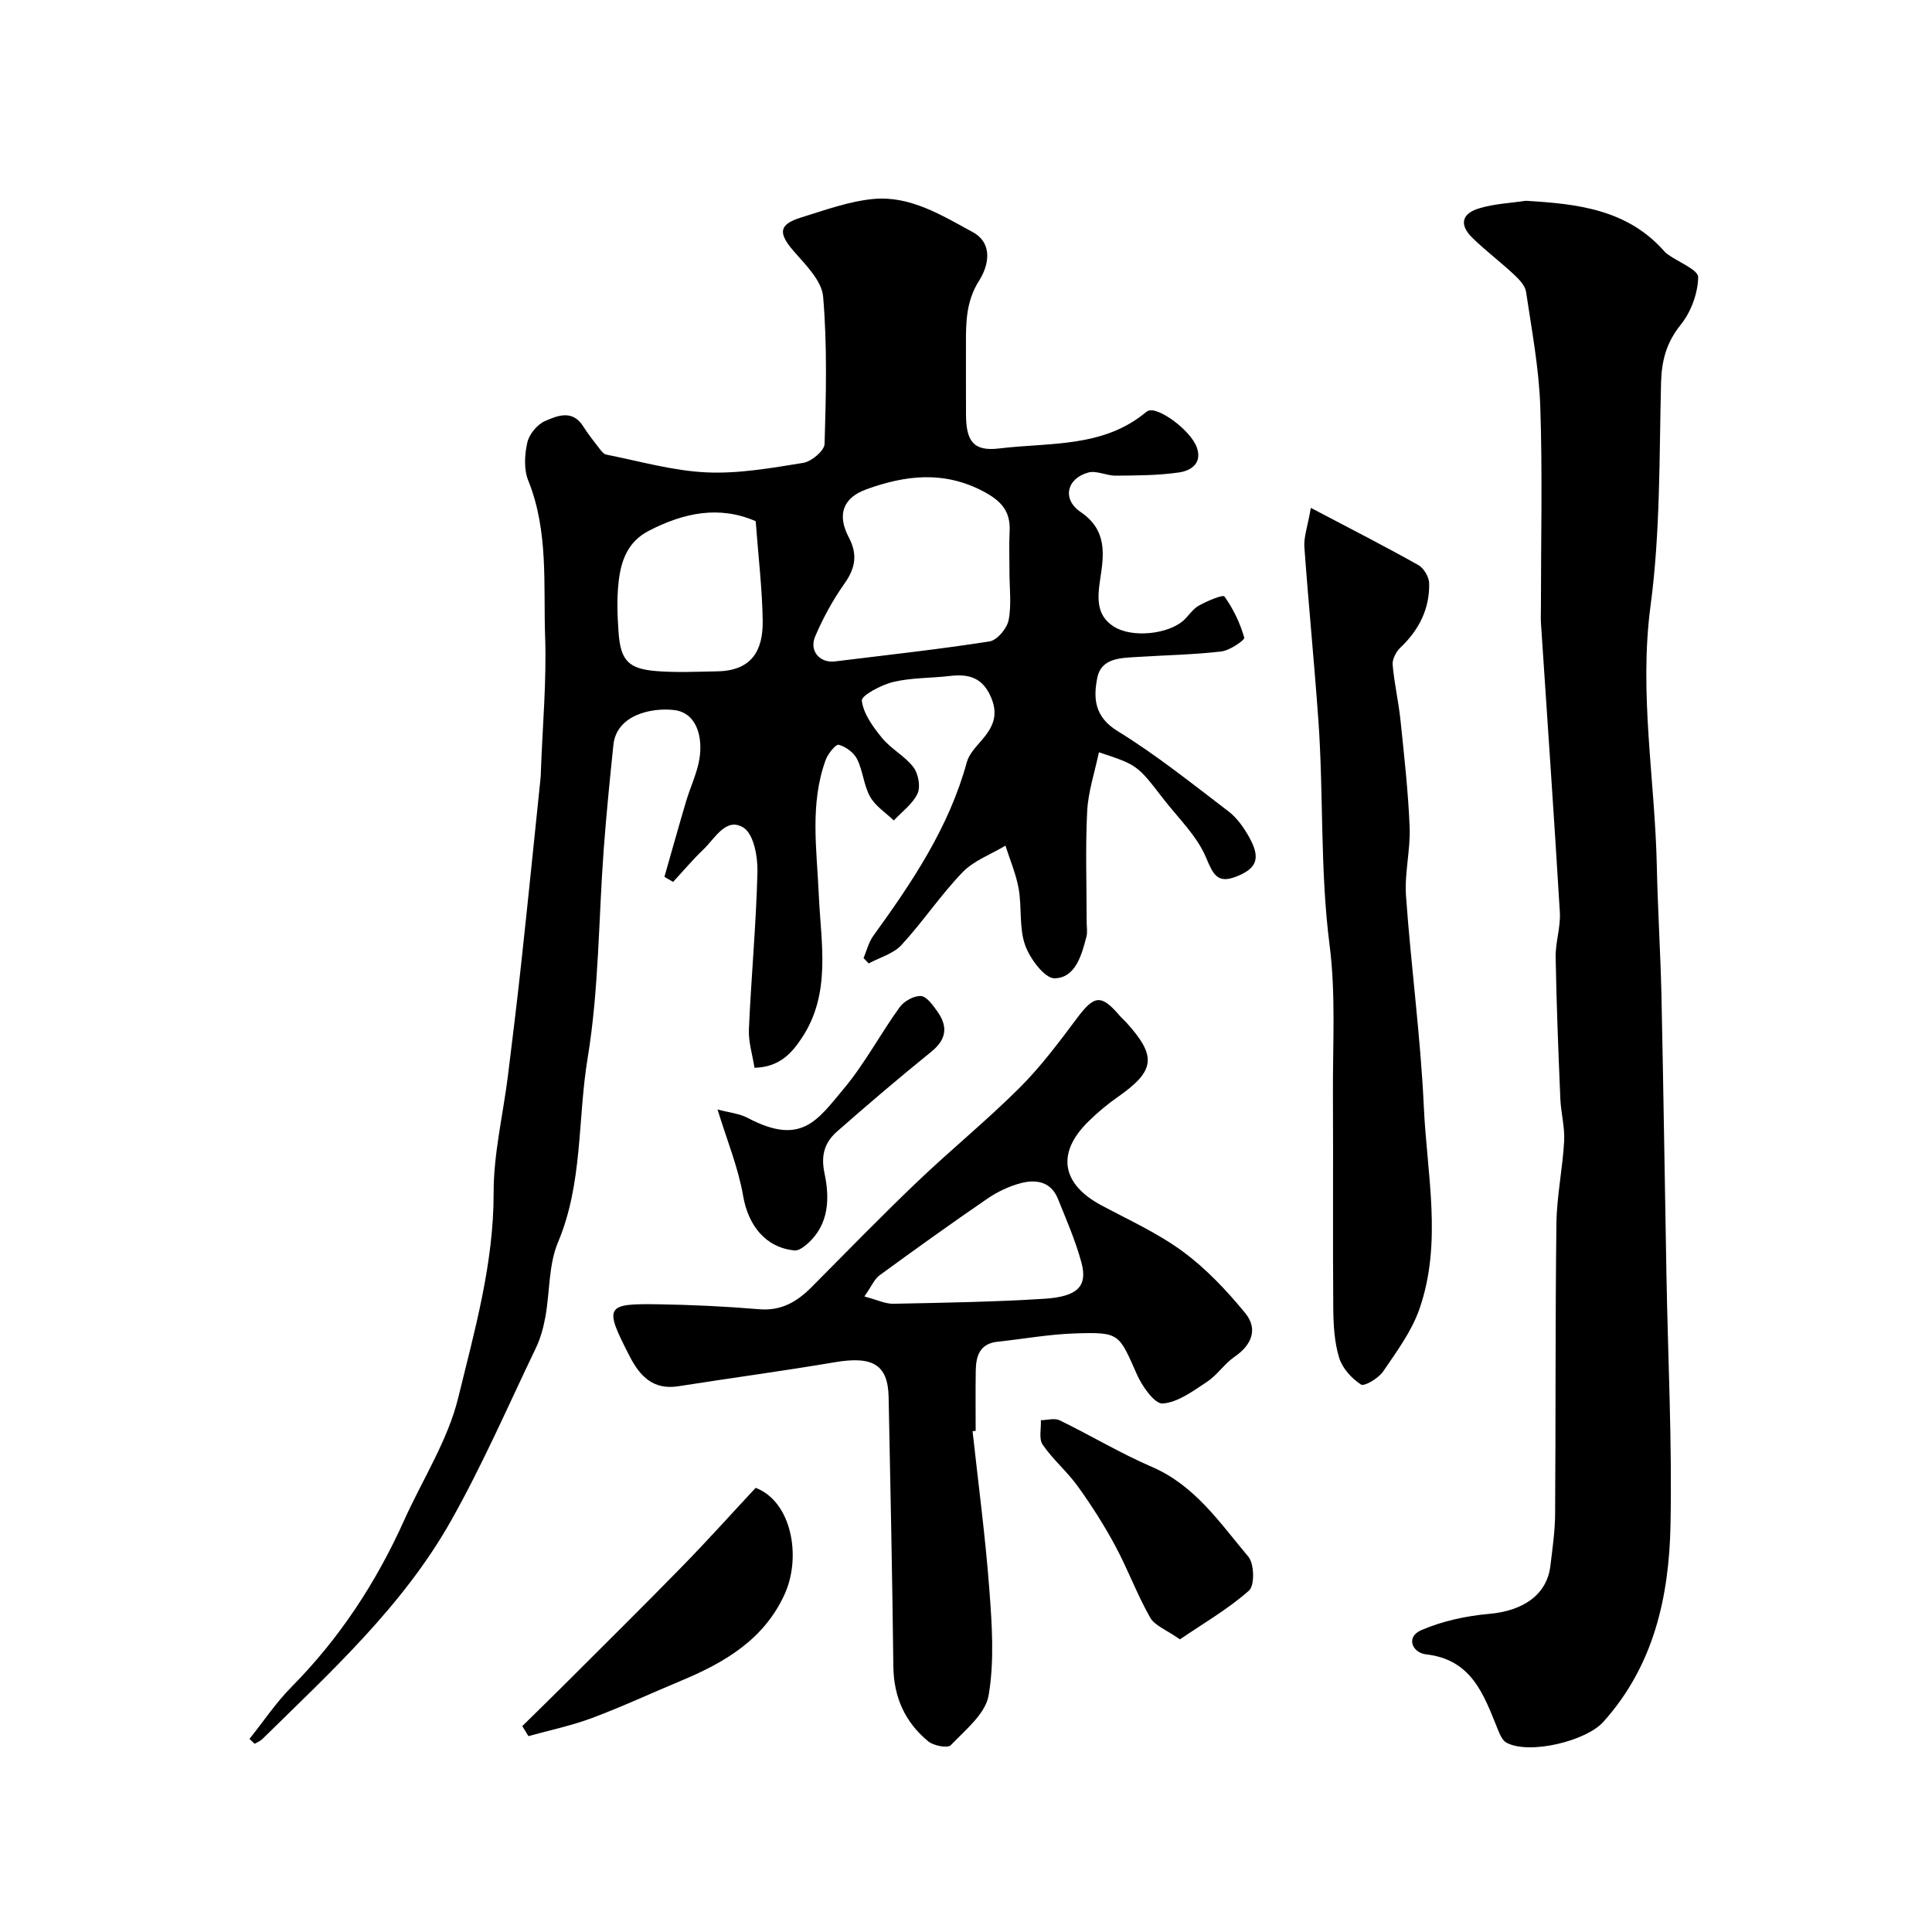
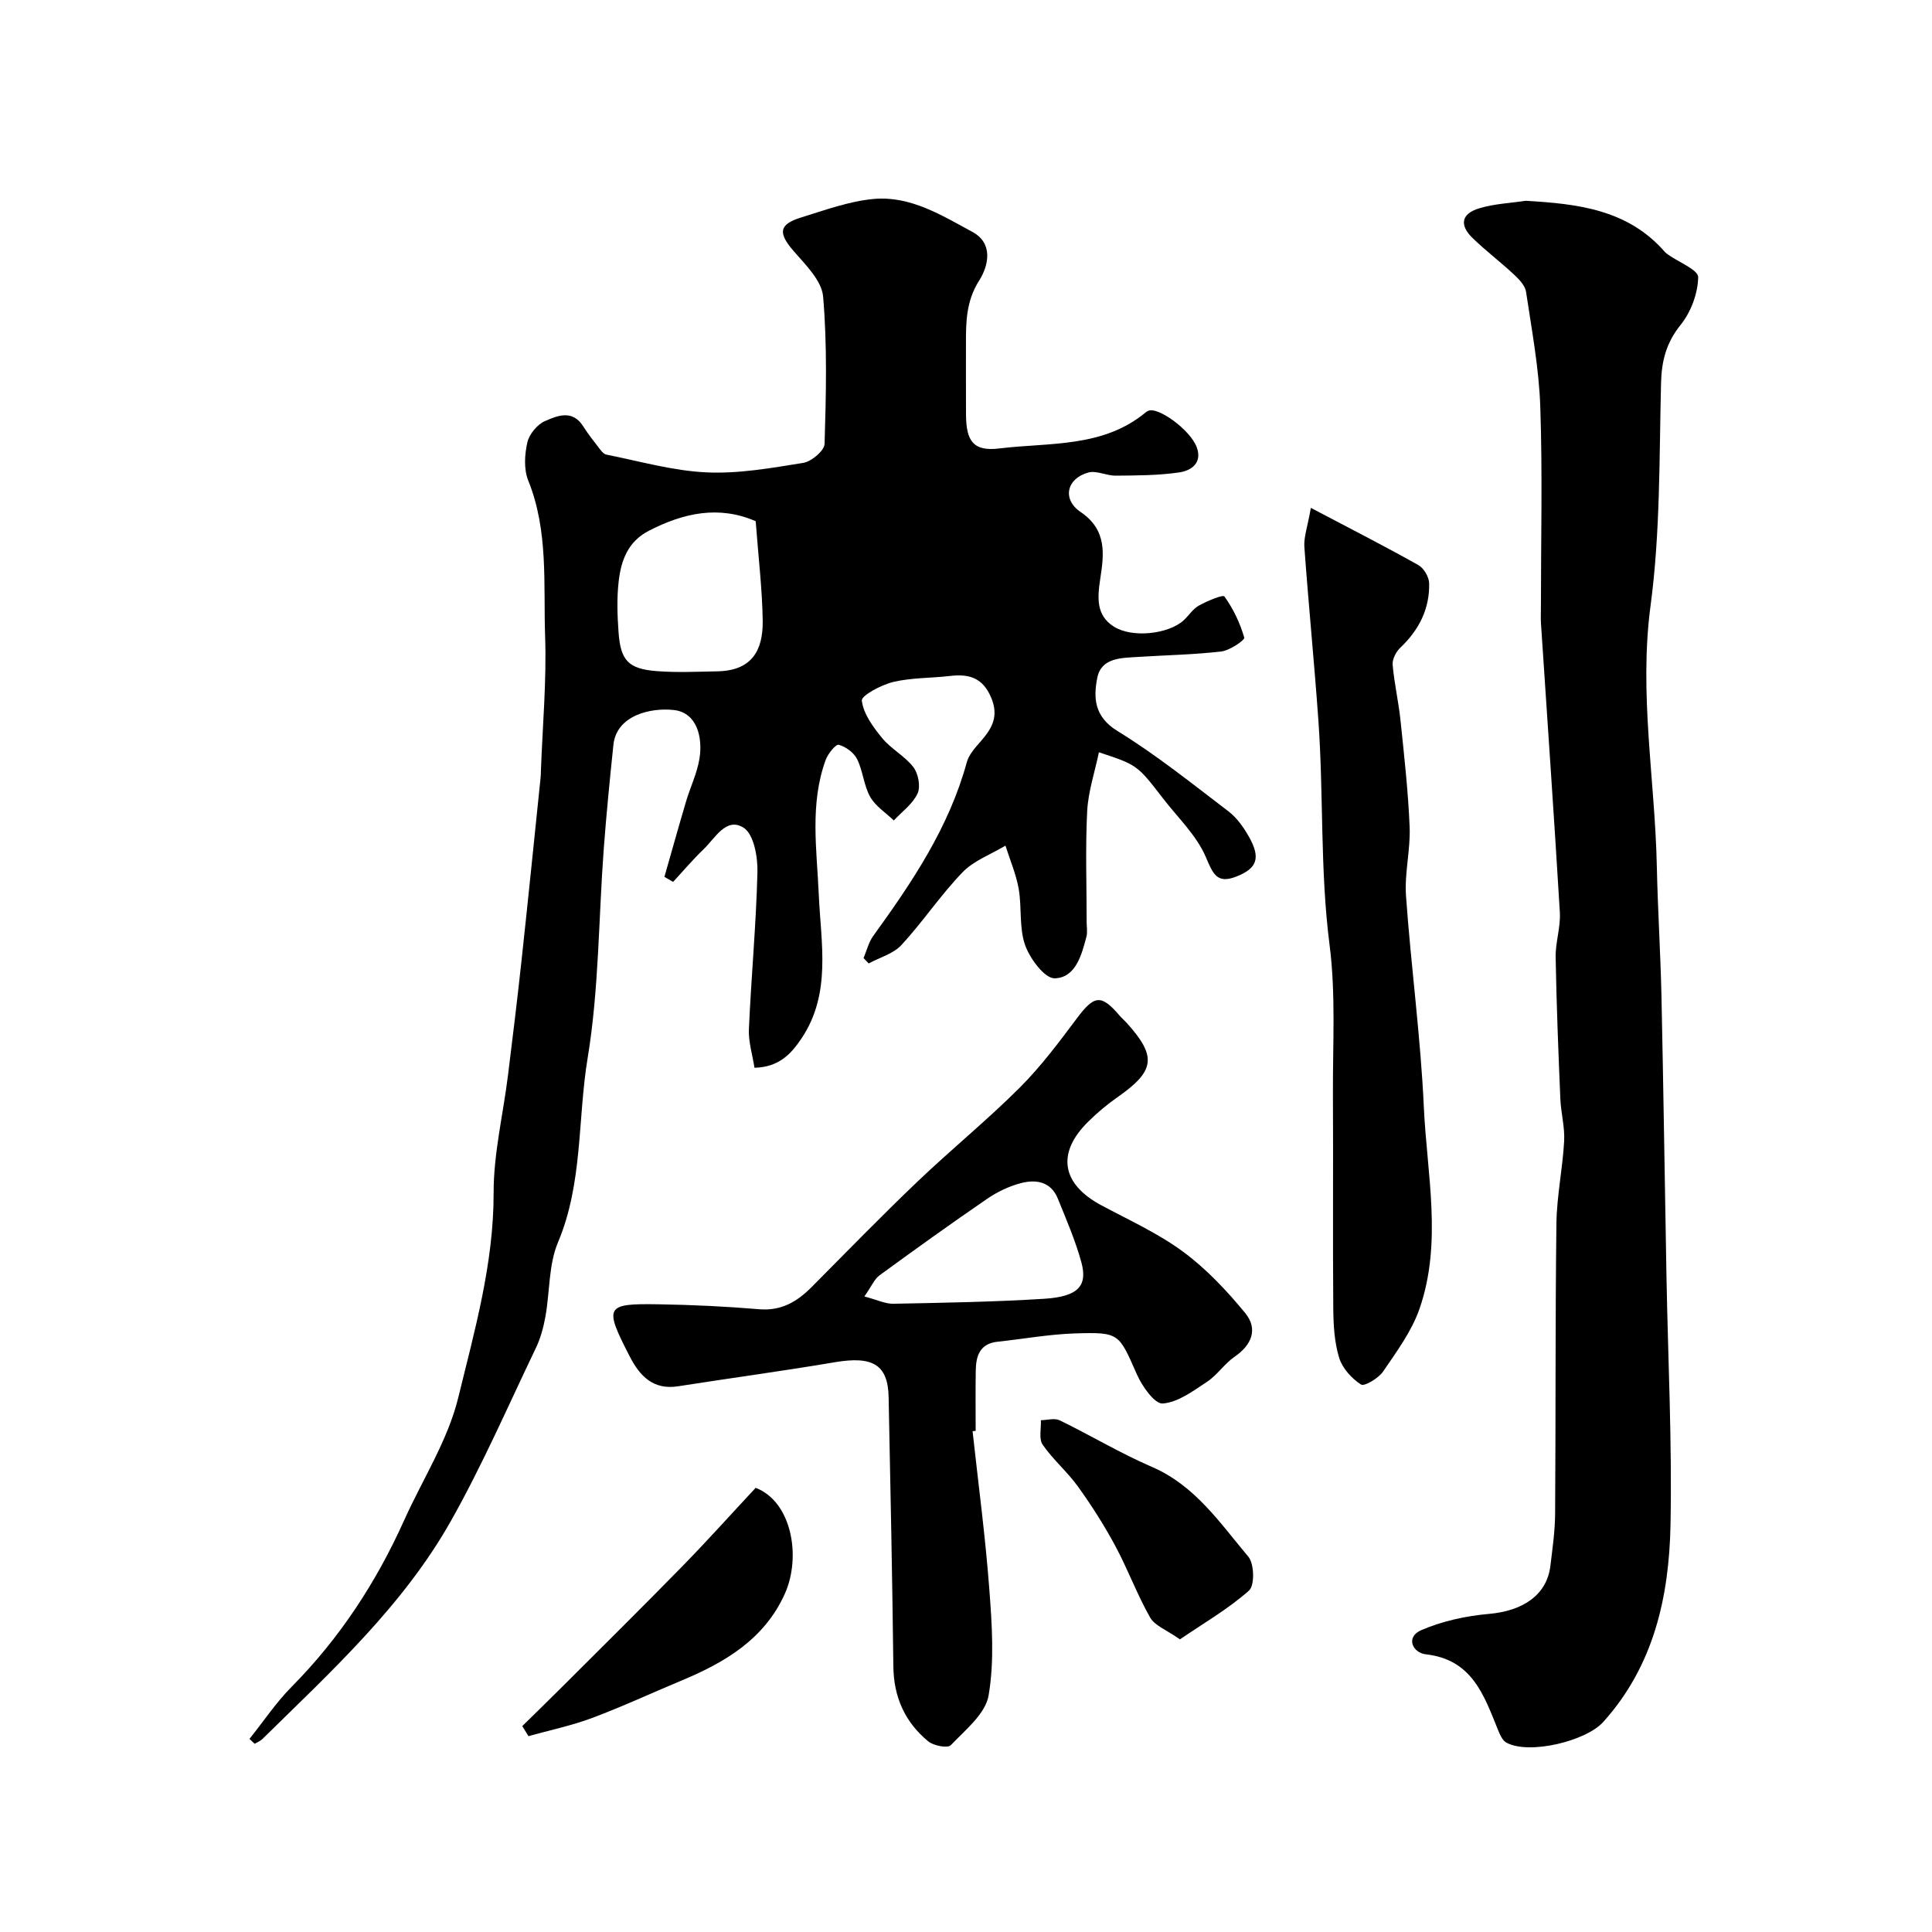
<svg xmlns="http://www.w3.org/2000/svg" enable-background="new 0 0 400 400" viewBox="0 0 400 400">
  <g fill="#000001">
-     <path d="m51.65 360.02c2.9-3.62 5.5-7.53 8.75-10.81 9.93-10.04 17.5-21.61 23.27-34.44 3.8-8.45 9.04-16.54 11.2-25.38 3.39-13.88 7.35-27.76 7.33-42.4-.02-8.11 1.96-16.22 2.97-24.34.99-7.96 1.96-15.93 2.82-23.91 1.36-12.56 2.63-25.13 3.93-37.69.05-.5.06-1 .07-1.5.34-9.27 1.19-18.55.87-27.79-.37-10.8.73-21.81-3.5-32.29-.93-2.31-.75-5.36-.18-7.87.39-1.71 2.05-3.72 3.65-4.42 2.54-1.11 5.67-2.44 7.89 1.05.97 1.52 2.07 2.95 3.18 4.37.46.59 1.01 1.4 1.63 1.52 6.9 1.37 13.78 3.36 20.74 3.68 6.65.31 13.42-.9 20.05-1.97 1.7-.28 4.36-2.52 4.4-3.93.31-10.16.56-20.38-.3-30.48-.28-3.31-3.62-6.58-6.08-9.41-3.24-3.73-3.15-5.53 1.48-6.97 4.96-1.53 9.97-3.38 15.07-3.85 7.58-.69 14.09 3.39 20.46 6.84 4.35 2.35 3.32 7 1.38 10.05-2.73 4.29-2.75 8.65-2.74 13.25.01 4.83-.02 9.66.01 14.5.03 5.48 1.51 7.67 6.86 7.02 10.38-1.27 21.51-.09 30.4-7.52.12-.1.27-.18.42-.25 1.98-1.01 8.77 3.92 10.09 7.51 1.22 3.32-1.21 4.87-3.64 5.22-4.32.63-8.74.63-13.13.67-1.9.02-3.97-1.11-5.67-.65-4.47 1.22-5.51 5.53-1.59 8.18 5.52 3.74 4.82 8.82 4.06 13.79-.61 4-.86 7.6 2.79 9.92 3.83 2.43 11.26 1.56 14.39-1.22 1.12-.99 1.96-2.41 3.22-3.11 1.7-.95 4.99-2.34 5.31-1.89 1.83 2.55 3.24 5.51 4.1 8.52.14.5-3 2.66-4.76 2.86-5.72.67-11.5.76-17.25 1.13-3.44.22-7.59.14-8.42 4.33-.82 4.12-.65 8.03 4.17 11 8.04 4.94 15.47 10.91 23 16.65 1.77 1.35 3.18 3.37 4.28 5.34 2.41 4.32 1.63 6.46-2.63 8.14-3.98 1.57-4.82-.43-6.33-3.99-1.91-4.51-5.81-8.19-8.89-12.19-5.34-6.93-5.35-6.92-13.26-9.54-.87 4.15-2.22 8.14-2.43 12.18-.39 7.64-.11 15.32-.11 22.99 0 1 .2 2.05-.04 2.99-1 3.85-2.27 8.53-6.58 8.64-2.06.05-5.13-4.07-6.12-6.87-1.27-3.59-.66-7.8-1.33-11.66-.54-3.05-1.8-5.96-2.74-8.94-3 1.81-6.55 3.09-8.9 5.53-4.53 4.7-8.2 10.24-12.63 15.04-1.68 1.82-4.49 2.58-6.79 3.82-.35-.37-.71-.74-1.06-1.11.65-1.54 1.05-3.26 2-4.58 8.06-11.14 15.69-22.47 19.38-35.98.45-1.64 1.82-3.09 2.99-4.44 2.28-2.63 3.64-5.11 2.07-8.88-1.74-4.18-4.59-4.99-8.54-4.53-3.91.46-7.95.34-11.74 1.24-2.47.59-6.65 2.81-6.52 3.87.33 2.74 2.34 5.47 4.22 7.76 1.85 2.26 4.7 3.71 6.46 6.02 1.02 1.34 1.52 4.02.86 5.45-1 2.16-3.22 3.75-4.92 5.58-1.67-1.62-3.81-2.97-4.9-4.91-1.32-2.36-1.48-5.35-2.7-7.8-.67-1.34-2.34-2.57-3.8-2.96-.61-.16-2.24 1.86-2.71 3.15-3.31 9.13-1.83 18.51-1.42 27.88.44 10.07 2.65 20.45-3.56 29.74-2.15 3.22-4.68 5.97-9.75 6.1-.42-2.7-1.27-5.36-1.16-7.97.48-10.86 1.5-21.69 1.77-32.55.08-3.14-.75-7.8-2.84-9.16-3.61-2.34-5.92 2.16-8.33 4.46-2.22 2.12-4.2 4.48-6.29 6.74-.6-.35-1.2-.7-1.8-1.05 1.49-5.21 2.95-10.44 4.49-15.64.88-2.95 2.27-5.8 2.76-8.8.73-4.46-.53-9.54-5.24-10.09-4.83-.56-11.92 1.07-12.57 7.19-.75 7.18-1.46 14.36-2 21.56-1.08 14.46-.99 29.09-3.34 43.33-2.09 12.67-.96 25.83-6.13 38.11-1.97 4.67-1.68 10.27-2.61 15.41-.4 2.21-1 4.45-1.97 6.47-5.75 11.99-11.07 24.24-17.59 35.81-9.93 17.61-24.81 31.17-39.05 45.17-.43.42-1.05.65-1.59.97-.33-.31-.7-.66-1.07-1.01zm157.35-241.54c0-2.82-.11-5.65.03-8.47.21-4.14-1.68-6.27-5.4-8.25-8.2-4.35-16.17-3.38-24.26-.45-4.86 1.76-6.11 5.26-3.63 9.96 1.84 3.49 1.38 6.33-.88 9.52-2.41 3.41-4.46 7.15-6.09 10.99-1.29 3.03 1.01 5.54 4.1 5.16 10.68-1.32 21.38-2.48 32-4.14 1.57-.24 3.61-2.68 3.95-4.4.63-3.18.18-6.6.18-9.92zm-52.54-10.57c-7.58-3.3-14.9-1.75-22.14 1.99-4.34 2.24-5.74 6.17-6.23 10.47-.4 3.45-.28 7-.03 10.48.42 5.92 2.03 7.64 7.93 8.1 4.16.32 8.37.12 12.56.04 7.12-.14 9.45-4.34 9.36-10.5-.1-6.58-.9-13.15-1.45-20.58z" />
+     <path d="m51.65 360.02c2.9-3.62 5.5-7.53 8.75-10.81 9.93-10.04 17.5-21.61 23.27-34.44 3.8-8.45 9.04-16.54 11.2-25.38 3.39-13.88 7.35-27.76 7.33-42.4-.02-8.11 1.96-16.22 2.97-24.34.99-7.96 1.96-15.93 2.82-23.91 1.36-12.56 2.63-25.13 3.93-37.69.05-.5.06-1 .07-1.5.34-9.27 1.19-18.55.87-27.79-.37-10.8.73-21.81-3.5-32.29-.93-2.31-.75-5.36-.18-7.87.39-1.71 2.05-3.72 3.65-4.42 2.54-1.11 5.67-2.44 7.89 1.05.97 1.52 2.07 2.95 3.18 4.37.46.59 1.01 1.4 1.63 1.52 6.9 1.37 13.78 3.36 20.74 3.68 6.65.31 13.42-.9 20.05-1.97 1.7-.28 4.36-2.52 4.4-3.93.31-10.16.56-20.38-.3-30.48-.28-3.31-3.62-6.58-6.08-9.41-3.24-3.73-3.15-5.53 1.48-6.97 4.96-1.53 9.97-3.38 15.07-3.85 7.58-.69 14.09 3.39 20.46 6.84 4.35 2.35 3.32 7 1.38 10.05-2.73 4.29-2.75 8.65-2.74 13.25.01 4.83-.02 9.66.01 14.5.03 5.48 1.51 7.67 6.86 7.02 10.38-1.27 21.51-.09 30.4-7.52.12-.1.27-.18.42-.25 1.98-1.01 8.77 3.92 10.09 7.51 1.22 3.32-1.21 4.87-3.64 5.22-4.32.63-8.74.63-13.13.67-1.9.02-3.97-1.11-5.67-.65-4.47 1.22-5.51 5.53-1.59 8.18 5.52 3.74 4.82 8.82 4.06 13.79-.61 4-.86 7.6 2.79 9.92 3.83 2.43 11.26 1.56 14.39-1.22 1.12-.99 1.96-2.41 3.22-3.11 1.7-.95 4.99-2.34 5.31-1.89 1.83 2.55 3.24 5.51 4.1 8.52.14.5-3 2.66-4.76 2.86-5.72.67-11.5.76-17.25 1.13-3.44.22-7.59.14-8.42 4.33-.82 4.12-.65 8.03 4.17 11 8.04 4.94 15.47 10.91 23 16.65 1.77 1.35 3.18 3.37 4.28 5.34 2.41 4.32 1.63 6.46-2.63 8.14-3.98 1.57-4.82-.43-6.33-3.99-1.91-4.51-5.81-8.19-8.89-12.19-5.34-6.93-5.35-6.92-13.26-9.54-.87 4.15-2.22 8.14-2.43 12.18-.39 7.64-.11 15.32-.11 22.99 0 1 .2 2.05-.04 2.99-1 3.85-2.27 8.53-6.58 8.64-2.06.05-5.13-4.07-6.12-6.87-1.27-3.59-.66-7.8-1.33-11.66-.54-3.05-1.8-5.96-2.74-8.94-3 1.81-6.55 3.09-8.9 5.53-4.53 4.7-8.2 10.24-12.63 15.04-1.68 1.82-4.49 2.58-6.79 3.82-.35-.37-.71-.74-1.06-1.11.65-1.54 1.05-3.26 2-4.58 8.06-11.14 15.69-22.47 19.38-35.98.45-1.64 1.82-3.09 2.99-4.44 2.28-2.63 3.64-5.11 2.07-8.88-1.74-4.18-4.59-4.99-8.54-4.53-3.91.46-7.95.34-11.74 1.24-2.47.59-6.65 2.81-6.52 3.87.33 2.74 2.34 5.47 4.22 7.76 1.85 2.26 4.7 3.71 6.46 6.02 1.02 1.34 1.52 4.02.86 5.45-1 2.16-3.22 3.75-4.92 5.58-1.67-1.62-3.81-2.97-4.9-4.91-1.32-2.36-1.48-5.35-2.7-7.8-.67-1.34-2.34-2.57-3.8-2.96-.61-.16-2.24 1.86-2.71 3.15-3.31 9.13-1.83 18.51-1.42 27.88.44 10.07 2.65 20.45-3.56 29.74-2.15 3.22-4.68 5.97-9.75 6.1-.42-2.7-1.27-5.36-1.16-7.97.48-10.86 1.5-21.69 1.77-32.55.08-3.14-.75-7.8-2.84-9.16-3.61-2.34-5.92 2.16-8.33 4.46-2.22 2.12-4.2 4.48-6.29 6.74-.6-.35-1.2-.7-1.8-1.05 1.49-5.21 2.95-10.44 4.49-15.64.88-2.95 2.27-5.8 2.76-8.8.73-4.46-.53-9.54-5.24-10.09-4.83-.56-11.92 1.07-12.57 7.19-.75 7.18-1.46 14.36-2 21.56-1.08 14.46-.99 29.09-3.34 43.33-2.09 12.67-.96 25.83-6.13 38.11-1.97 4.67-1.68 10.27-2.61 15.41-.4 2.21-1 4.45-1.97 6.47-5.75 11.99-11.07 24.24-17.59 35.81-9.93 17.61-24.81 31.17-39.05 45.17-.43.42-1.05.65-1.59.97-.33-.31-.7-.66-1.07-1.01zm157.35-241.54zm-52.54-10.57c-7.58-3.3-14.9-1.75-22.14 1.99-4.34 2.24-5.74 6.17-6.23 10.47-.4 3.45-.28 7-.03 10.48.42 5.92 2.03 7.64 7.93 8.1 4.16.32 8.37.12 12.56.04 7.12-.14 9.45-4.34 9.36-10.5-.1-6.58-.9-13.15-1.45-20.58z" />
    <path d="m315.88 41.57c10.75.63 21.1 1.78 28.77 10.54.21.25.49.44.76.64 2.18 1.55 6.21 3.13 6.18 4.64-.06 3.33-1.48 7.18-3.59 9.81-3.01 3.74-3.99 7.47-4.1 12.14-.38 15.37-.14 30.88-2.17 46.06-2.43 18.22.92 36.02 1.3 54.01.19 8.93.76 17.86.96 26.8.41 19.26.68 38.52 1.03 57.78.31 17.26 1.18 34.53.84 51.78-.3 14.85-3.46 29.12-13.93 40.75-3.56 3.95-15.28 6.82-20.02 4.29-.85-.45-1.39-1.73-1.8-2.74-2.9-7.16-5.35-14.49-14.9-15.56-2.74-.31-4.29-3.57-.92-5.02 4.35-1.87 9.24-2.93 13.98-3.35 7.1-.62 12-3.96 12.72-9.94.43-3.59.96-7.19.98-10.8.14-20.02.02-40.05.27-60.07.07-5.7 1.29-11.38 1.6-17.08.16-2.9-.67-5.85-.79-8.78-.41-9.76-.8-19.52-.97-29.29-.05-3.09 1.05-6.22.87-9.29-1.19-19.9-2.59-39.8-3.9-59.69-.08-1.16-.02-2.33-.02-3.5 0-13.83.34-27.67-.13-41.48-.27-7.97-1.77-15.91-2.95-23.82-.2-1.31-1.48-2.61-2.55-3.61-2.76-2.58-5.81-4.87-8.52-7.51-2.78-2.7-2.33-5.04 1.38-6.15 3.06-.94 6.39-1.07 9.62-1.56z" />
    <path d="m201.36 296.31c1.19 10.91 2.65 21.8 3.47 32.74.55 7.31 1.07 14.84-.15 21.97-.65 3.81-4.83 7.16-7.84 10.31-.64.67-3.56.11-4.67-.81-4.8-3.96-7.14-9.15-7.21-15.5-.22-18.6-.6-37.19-.98-55.78-.14-6.72-3.31-8.53-11.11-7.21-10.78 1.83-21.63 3.28-32.44 4.98-5.2.82-7.96-2.11-10.06-6.19-5.34-10.39-5.08-10.96 6-10.78 6.94.11 13.88.44 20.79 1.02 4.58.39 7.85-1.54 10.87-4.58 7.26-7.31 14.44-14.7 21.89-21.81 6.92-6.61 14.38-12.68 21.15-19.43 4.39-4.38 8.16-9.42 11.89-14.41 3.59-4.8 5.01-5.04 8.84-.56.43.51.95.94 1.4 1.43 6.37 7.05 5.97 10.01-1.86 15.48-2.15 1.5-4.18 3.21-6.04 5.05-6.61 6.51-5.53 12.9 2.73 17.32 5.72 3.06 11.73 5.78 16.91 9.6 4.8 3.54 9.03 8.04 12.84 12.67 2.75 3.34 1.37 6.65-2.16 9.07-2.1 1.44-3.59 3.79-5.71 5.19-2.87 1.9-6.01 4.26-9.18 4.5-1.66.13-4.27-3.57-5.35-6.03-3.75-8.48-3.57-8.77-12.8-8.48-5.36.17-10.7 1.15-16.05 1.72-3.66.39-4.46 2.92-4.51 5.95-.07 4.16-.02 8.33-.02 12.5-.21.03-.43.05-.64.07zm-22.4-27.89c2.68.71 4.34 1.54 5.99 1.51 10.41-.21 20.83-.38 31.21-1.03 7.02-.44 9.08-2.63 7.72-7.58-1.24-4.51-3.12-8.85-4.88-13.19-1.42-3.5-4.52-3.99-7.62-3.18-2.46.64-4.9 1.81-7 3.25-7.52 5.15-14.92 10.47-22.28 15.84-1.07.79-1.64 2.24-3.14 4.38z" />
    <path d="m271.4 105.15c8.36 4.4 15.4 7.99 22.28 11.86 1.12.63 2.18 2.46 2.21 3.75.12 5.29-2.1 9.66-5.95 13.32-.89.84-1.7 2.39-1.61 3.53.33 3.86 1.23 7.68 1.63 11.54.76 7.35 1.59 14.7 1.89 22.08.19 4.74-1.09 9.56-.75 14.27 1.03 14.58 3.02 29.11 3.69 43.7.64 13.91 3.86 28.04-.89 41.75-1.61 4.65-4.71 8.85-7.53 12.99-.95 1.4-3.88 3.16-4.59 2.71-1.94-1.25-3.86-3.37-4.52-5.53-.99-3.23-1.19-6.79-1.22-10.22-.12-14.72.01-29.43-.07-44.15-.06-10.39.62-20.9-.7-31.14-1.99-15.52-1.21-31.07-2.32-46.57-.85-11.97-2.04-23.91-2.9-35.87-.12-2.01.66-4.08 1.35-8.02z" />
    <path d="m108.13 357.37c2.75-2.7 5.51-5.39 8.24-8.11 8.33-8.32 16.7-16.59 24.93-25.01 5.19-5.31 10.14-10.84 15.15-16.21 7.44 2.83 9.52 14.23 6.02 21.98-4.25 9.4-12.42 14.19-21.44 17.95-6.14 2.56-12.19 5.38-18.42 7.71-4.27 1.6-8.79 2.54-13.2 3.77-.43-.71-.85-1.4-1.28-2.08z" />
    <path d="m244.29 339.41c-2.79-1.97-5.21-2.83-6.17-4.52-2.71-4.78-4.62-10.01-7.23-14.86-2.29-4.25-4.9-8.35-7.72-12.27-2.2-3.06-5.17-5.56-7.3-8.66-.83-1.2-.28-3.35-.37-5.06 1.31-.02 2.84-.49 3.89.02 6.42 3.12 12.57 6.83 19.11 9.65 8.95 3.86 14.09 11.63 19.96 18.59 1.23 1.46 1.33 5.95.14 7-4.26 3.79-9.3 6.7-14.31 10.11z" />
-     <path d="m148.56 229.71c2.29.62 4.47.81 6.26 1.75 11.08 5.86 14.4.49 19.88-6.06 4.35-5.2 7.57-11.34 11.56-16.86.91-1.26 2.96-2.41 4.41-2.32 1.21.08 2.48 1.91 3.4 3.19 2.19 3.07 1.94 5.75-1.21 8.3-6.63 5.37-13.13 10.9-19.53 16.53-2.52 2.21-3.44 4.82-2.63 8.65 1.08 5.1 1.02 10.6-3.53 14.62-.74.65-1.82 1.46-2.66 1.38-6.06-.58-9.62-5.24-10.66-11.33-1.01-5.85-3.34-11.48-5.29-17.85z" />
  </g>
</svg>